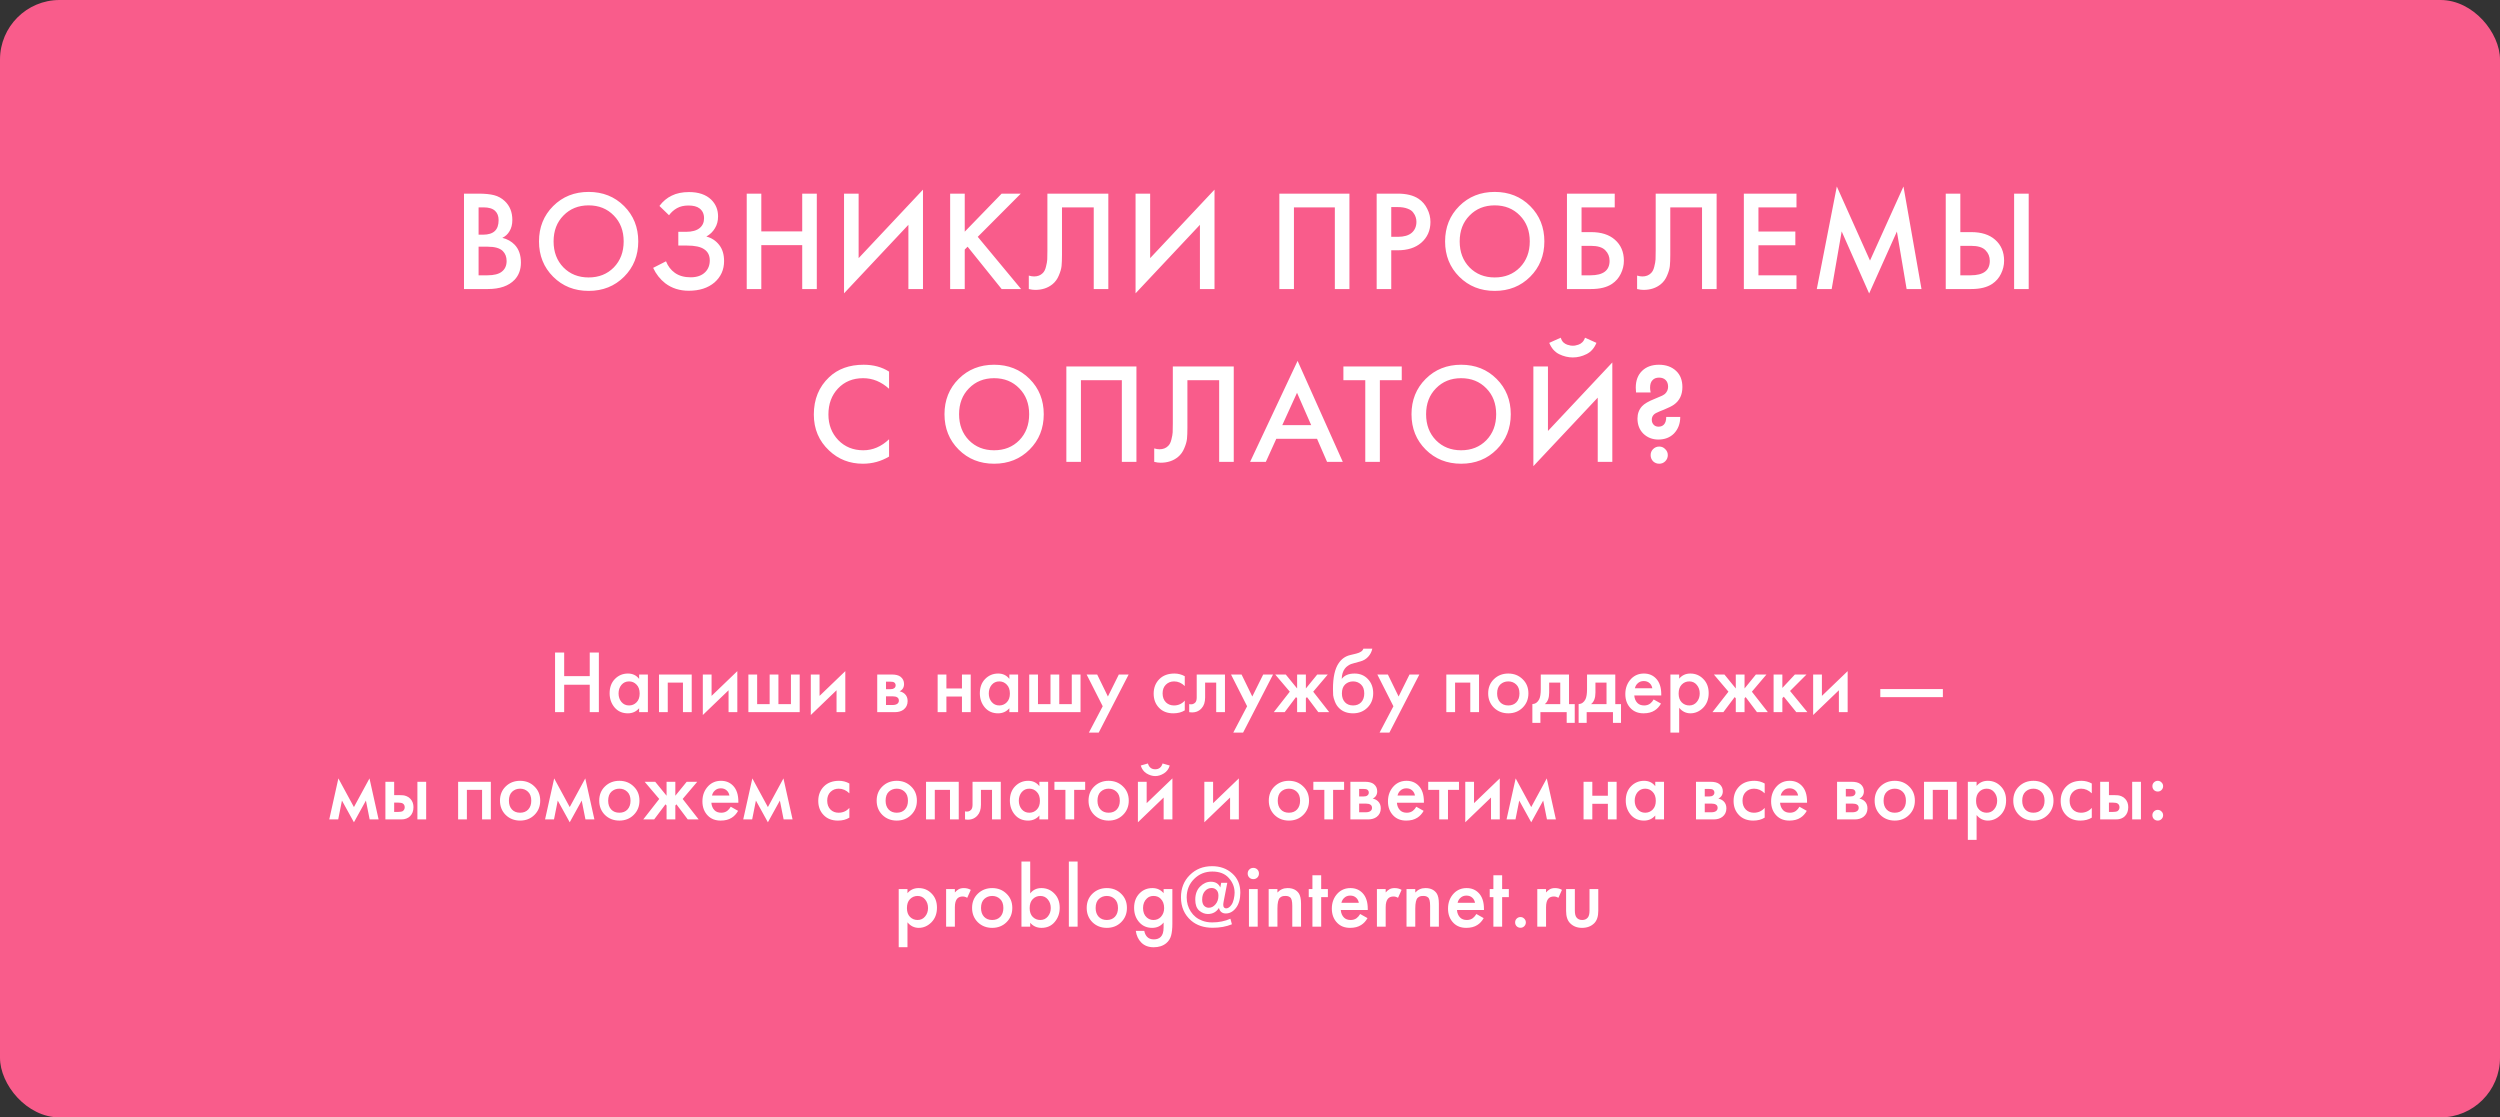
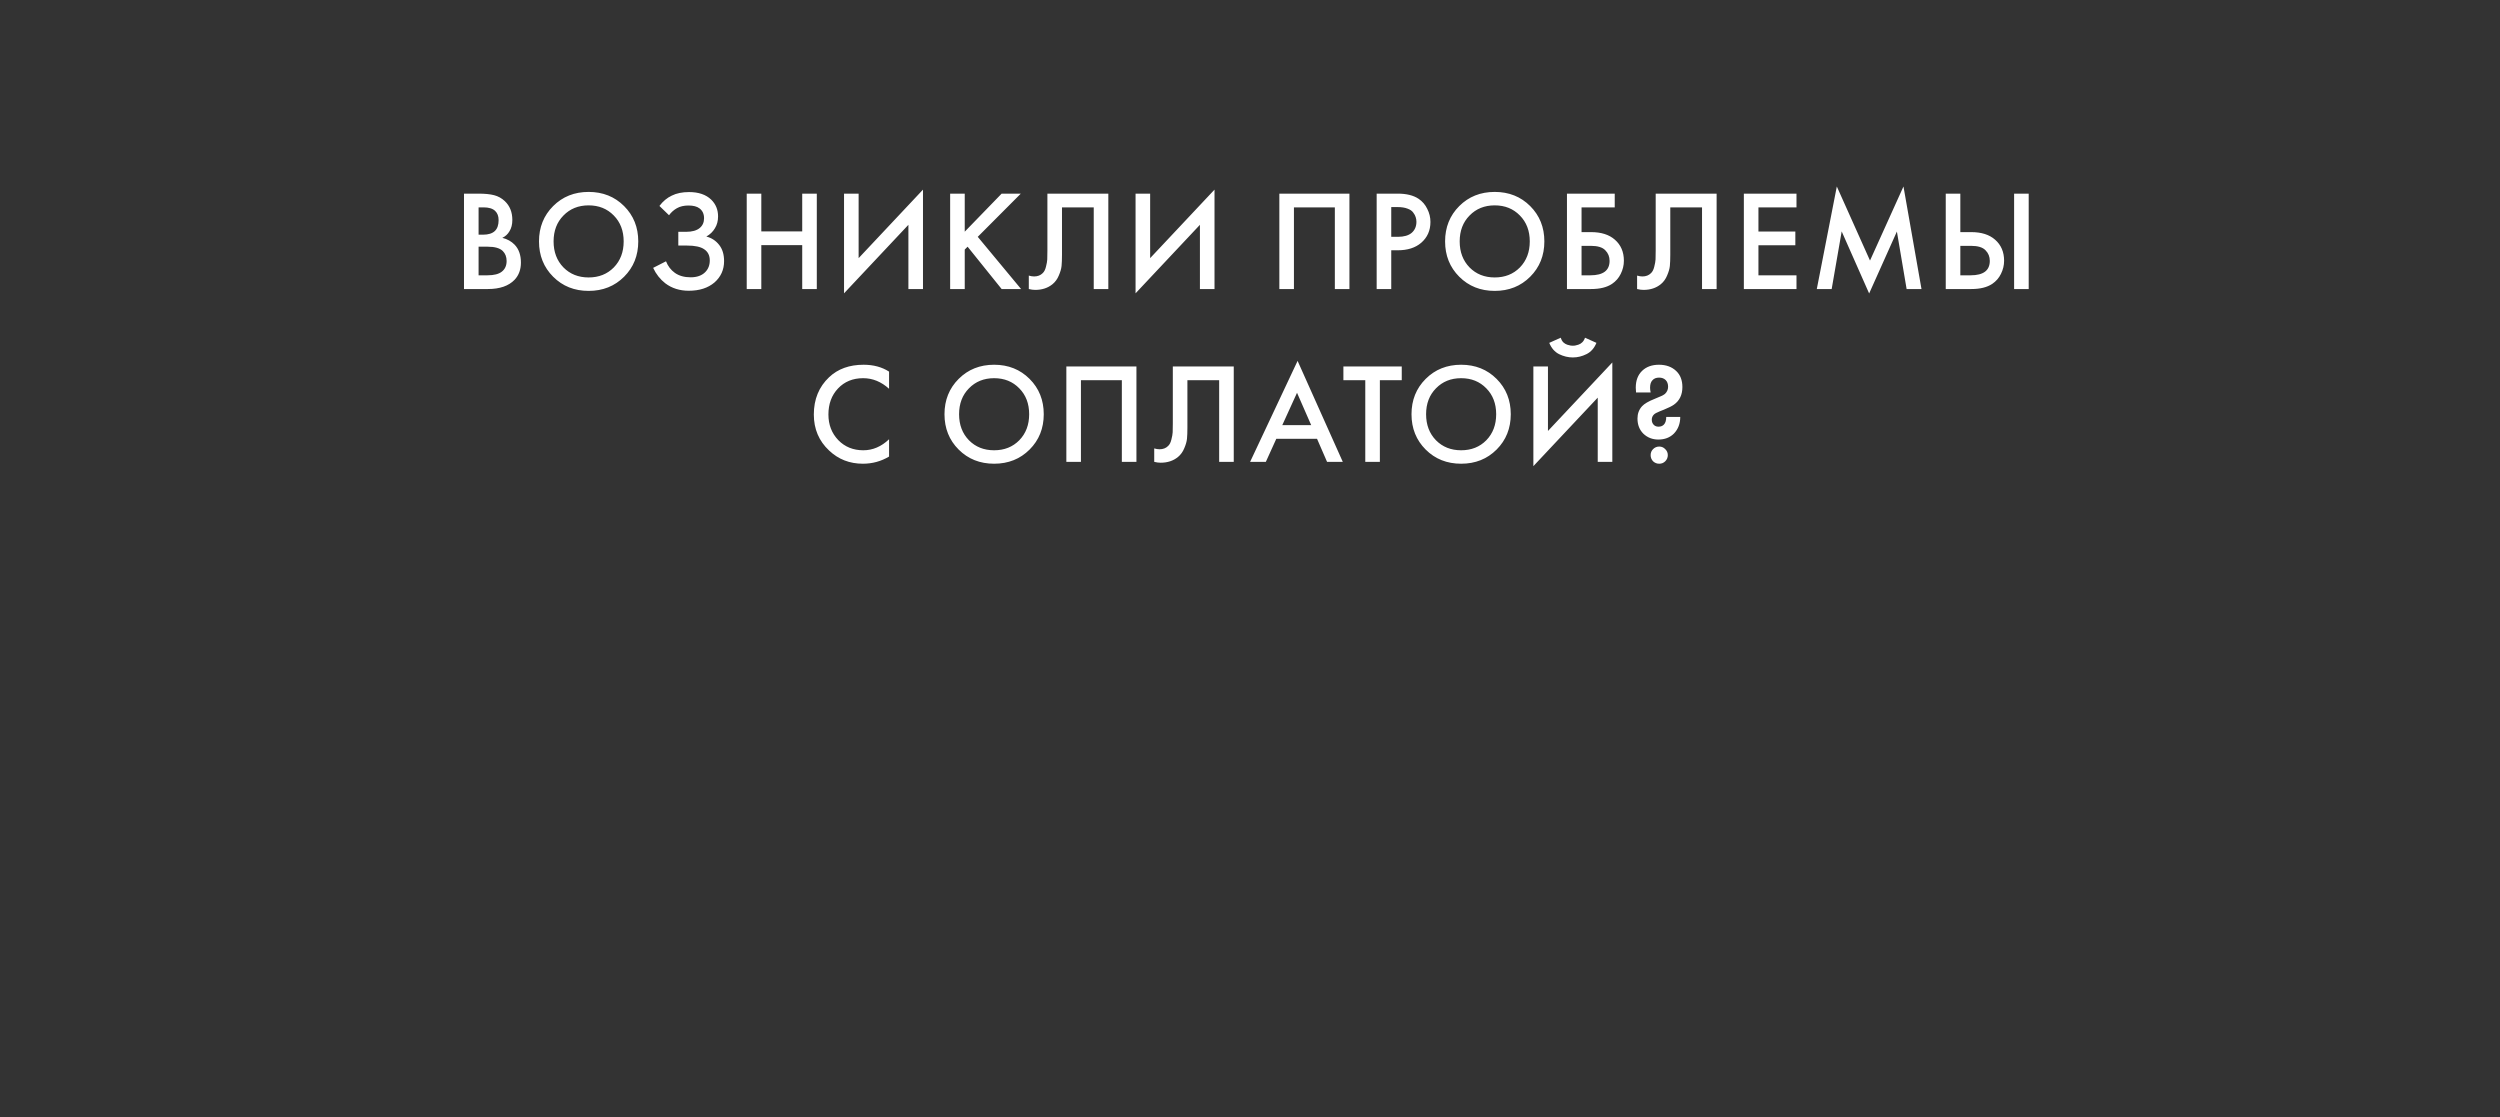
<svg xmlns="http://www.w3.org/2000/svg" width="839" height="375" viewBox="0 0 839 375" fill="none">
  <rect x="0" y="0" width="839" height="375" fill="#333333" stroke="none" />
-   <rect width="839" height="375" rx="20" fill="#F95C8B" />
  <path d="M155.717 64.984H160.565C162.741 64.984 164.501 65.16 165.845 65.512C167.189 65.864 168.373 66.52 169.397 67.48C171.093 69.08 171.941 71.192 171.941 73.816C171.941 75.32 171.621 76.584 170.981 77.608C170.405 78.6 169.605 79.336 168.581 79.816C170.245 80.232 171.621 81 172.709 82.12C174.117 83.592 174.821 85.592 174.821 88.12C174.821 90.456 174.117 92.376 172.709 93.88C170.725 95.96 167.733 97 163.733 97H155.717V64.984ZM160.613 69.592V78.76H162.101C163.893 78.76 165.221 78.344 166.085 77.512C166.917 76.712 167.333 75.496 167.333 73.864C167.333 72.552 166.949 71.528 166.181 70.792C165.349 69.992 164.053 69.592 162.293 69.592H160.613ZM160.613 82.792V92.392H163.589C165.797 92.392 167.413 91.976 168.437 91.144C169.493 90.312 170.021 89.128 170.021 87.592C170.021 86.216 169.589 85.096 168.725 84.232C167.733 83.272 166.053 82.792 163.685 82.792H160.613ZM185.639 69.16C188.807 65.992 192.775 64.408 197.543 64.408C202.311 64.408 206.279 65.992 209.447 69.16C212.615 72.328 214.199 76.28 214.199 81.016C214.199 85.752 212.615 89.704 209.447 92.872C206.279 96.04 202.311 97.624 197.543 97.624C192.775 97.624 188.807 96.04 185.639 92.872C182.471 89.704 180.887 85.752 180.887 81.016C180.887 76.28 182.471 72.328 185.639 69.16ZM189.095 89.752C191.303 91.992 194.119 93.112 197.543 93.112C200.967 93.112 203.783 91.992 205.991 89.752C208.199 87.48 209.303 84.568 209.303 81.016C209.303 77.464 208.199 74.568 205.991 72.328C203.783 70.056 200.967 68.92 197.543 68.92C194.119 68.92 191.303 70.056 189.095 72.328C186.887 74.568 185.783 77.464 185.783 81.016C185.783 84.568 186.887 87.48 189.095 89.752ZM224.521 72.232L221.305 69.112C222.489 67.544 223.865 66.392 225.433 65.656C227.033 64.856 228.969 64.456 231.241 64.456C234.441 64.456 236.921 65.304 238.681 67C240.217 68.504 240.985 70.376 240.985 72.616C240.985 74.152 240.633 75.48 239.929 76.6C239.257 77.752 238.297 78.68 237.049 79.384C238.809 79.832 240.249 80.776 241.369 82.216C242.457 83.592 243.001 85.4 243.001 87.64C243.001 90.52 241.929 92.904 239.785 94.792C237.609 96.648 234.729 97.576 231.145 97.576C228.105 97.576 225.481 96.744 223.273 95.08C221.545 93.736 220.185 92.008 219.193 89.896L223.513 87.688C224.153 89.32 225.145 90.616 226.489 91.576C227.897 92.568 229.657 93.064 231.769 93.064C233.881 93.064 235.513 92.488 236.665 91.336C237.689 90.312 238.201 89 238.201 87.4C238.201 85.736 237.577 84.488 236.329 83.656C235.145 82.824 233.209 82.408 230.521 82.408H227.641V77.8H230.233C232.281 77.8 233.817 77.368 234.841 76.504C235.801 75.704 236.281 74.616 236.281 73.24C236.281 71.8 235.769 70.696 234.745 69.928C233.913 69.288 232.681 68.968 231.049 68.968C229.513 68.968 228.217 69.272 227.161 69.88C226.137 70.456 225.257 71.24 224.521 72.232ZM255.496 64.984V77.656H269.224V64.984H274.12V97H269.224V82.264H255.496V97H250.6V64.984H255.496ZM304.858 97V75.448L283.258 98.44V64.984H288.154V86.632L309.754 63.64V97H304.858ZM323.766 64.984V77.752L336.15 64.984H342.582L328.134 79.48L342.678 97H336.15L324.726 82.792L323.766 83.752V97H318.87V64.984H323.766ZM351.507 64.984H371.955V97H367.059V69.592H356.403V85.528C356.403 87.064 356.355 88.312 356.259 89.272C356.163 90.2 355.859 91.256 355.347 92.44C354.867 93.624 354.163 94.6 353.235 95.368C351.667 96.648 349.731 97.288 347.427 97.288C346.755 97.288 346.035 97.192 345.267 97V92.488C345.907 92.68 346.499 92.776 347.043 92.776C348.227 92.776 349.187 92.408 349.923 91.672C350.435 91.192 350.803 90.472 351.027 89.512C351.283 88.52 351.427 87.704 351.459 87.064C351.491 86.424 351.507 85.432 351.507 84.088V64.984ZM402.694 97V75.448L381.094 98.44V64.984H385.99V86.632L407.59 63.64V97H402.694ZM429.349 64.984H452.869V97H447.973V69.592H434.245V97H429.349V64.984ZM462.008 64.984H469.064C472.008 64.984 474.344 65.56 476.072 66.712C477.352 67.576 478.328 68.712 479 70.12C479.704 71.496 480.056 72.952 480.056 74.488C480.056 77.368 479.016 79.704 476.936 81.496C474.984 83.16 472.376 83.992 469.112 83.992H466.904V97H462.008V64.984ZM466.904 69.496V79.48H469.112C471.16 79.48 472.712 79.032 473.768 78.136C474.824 77.208 475.352 75.976 475.352 74.44C475.352 73.896 475.272 73.384 475.112 72.904C474.984 72.424 474.712 71.912 474.296 71.368C473.912 70.792 473.272 70.344 472.376 70.024C471.48 69.672 470.376 69.496 469.064 69.496H466.904ZM489.726 69.16C492.894 65.992 496.862 64.408 501.63 64.408C506.398 64.408 510.366 65.992 513.534 69.16C516.702 72.328 518.286 76.28 518.286 81.016C518.286 85.752 516.702 89.704 513.534 92.872C510.366 96.04 506.398 97.624 501.63 97.624C496.862 97.624 492.894 96.04 489.726 92.872C486.558 89.704 484.974 85.752 484.974 81.016C484.974 76.28 486.558 72.328 489.726 69.16ZM493.182 89.752C495.39 91.992 498.206 93.112 501.63 93.112C505.054 93.112 507.87 91.992 510.078 89.752C512.286 87.48 513.39 84.568 513.39 81.016C513.39 77.464 512.286 74.568 510.078 72.328C507.87 70.056 505.054 68.92 501.63 68.92C498.206 68.92 495.39 70.056 493.182 72.328C490.974 74.568 489.87 77.464 489.87 81.016C489.87 84.568 490.974 87.48 493.182 89.752ZM525.872 97V64.984H541.904V69.592H530.768V77.896H533.936C537.36 77.896 540.032 78.744 541.952 80.44C543.968 82.2 544.976 84.552 544.976 87.496C544.976 89.032 544.624 90.504 543.92 91.912C543.248 93.288 542.272 94.408 540.992 95.272C539.264 96.424 536.928 97 533.984 97H525.872ZM530.768 82.504V92.392H533.744C538.032 92.392 540.176 90.776 540.176 87.544C540.176 86.136 539.696 84.952 538.736 83.992C537.808 83 536.176 82.504 533.84 82.504H530.768ZM555.65 64.984H576.098V97H571.202V69.592H560.546V85.528C560.546 87.064 560.498 88.312 560.402 89.272C560.306 90.2 560.002 91.256 559.49 92.44C559.01 93.624 558.306 94.6 557.378 95.368C555.81 96.648 553.874 97.288 551.57 97.288C550.898 97.288 550.178 97.192 549.41 97V92.488C550.05 92.68 550.642 92.776 551.186 92.776C552.37 92.776 553.33 92.408 554.066 91.672C554.578 91.192 554.946 90.472 555.17 89.512C555.426 88.52 555.57 87.704 555.602 87.064C555.634 86.424 555.65 85.432 555.65 84.088V64.984ZM602.901 64.984V69.592H590.133V77.704H602.517V82.312H590.133V92.392H602.901V97H585.237V64.984H602.901ZM614.709 97H609.717L616.437 62.584L627.573 87.448L638.805 62.584L644.853 97H639.861L636.597 77.704L627.285 98.488L618.069 77.656L614.709 97ZM652.992 97V64.984H657.888V77.896H661.536C664.96 77.896 667.632 78.744 669.552 80.44C671.568 82.2 672.576 84.552 672.576 87.496C672.576 89.032 672.224 90.504 671.52 91.912C670.848 93.288 669.872 94.408 668.592 95.272C666.864 96.424 664.528 97 661.584 97H652.992ZM657.888 82.504V92.392H661.344C665.632 92.392 667.776 90.776 667.776 87.544C667.776 86.136 667.296 84.952 666.336 83.992C665.408 83 663.776 82.504 661.44 82.504H657.888ZM675.936 64.984H680.832V97H675.936V64.984ZM298.369 124.712V130.472C295.745 128.104 292.849 126.92 289.681 126.92C286.225 126.92 283.409 128.072 281.233 130.376C279.089 132.648 278.017 135.56 278.017 139.112C278.017 142.536 279.121 145.4 281.329 147.704C283.537 149.976 286.337 151.112 289.729 151.112C292.897 151.112 295.777 149.88 298.369 147.416V153.224C295.681 154.824 292.753 155.624 289.585 155.624C285.137 155.624 281.361 154.152 278.257 151.208C274.833 148.008 273.121 143.976 273.121 139.112C273.121 133.992 274.833 129.816 278.257 126.584C281.201 123.8 285.057 122.408 289.825 122.408C293.121 122.408 295.969 123.176 298.369 124.712ZM321.722 127.16C324.89 123.992 328.858 122.408 333.626 122.408C338.394 122.408 342.362 123.992 345.53 127.16C348.698 130.328 350.282 134.28 350.282 139.016C350.282 143.752 348.698 147.704 345.53 150.872C342.362 154.04 338.394 155.624 333.626 155.624C328.858 155.624 324.89 154.04 321.722 150.872C318.554 147.704 316.97 143.752 316.97 139.016C316.97 134.28 318.554 130.328 321.722 127.16ZM325.178 147.752C327.386 149.992 330.202 151.112 333.626 151.112C337.05 151.112 339.866 149.992 342.074 147.752C344.282 145.48 345.386 142.568 345.386 139.016C345.386 135.464 344.282 132.568 342.074 130.328C339.866 128.056 337.05 126.92 333.626 126.92C330.202 126.92 327.386 128.056 325.178 130.328C322.97 132.568 321.866 135.464 321.866 139.016C321.866 142.568 322.97 145.48 325.178 147.752ZM357.867 122.984H381.387V155H376.491V127.592H362.763V155H357.867V122.984ZM393.598 122.984H414.046V155H409.15V127.592H398.494V143.528C398.494 145.064 398.446 146.312 398.35 147.272C398.254 148.2 397.95 149.256 397.438 150.44C396.958 151.624 396.254 152.6 395.326 153.368C393.758 154.648 391.822 155.288 389.518 155.288C388.846 155.288 388.126 155.192 387.358 155V150.488C387.998 150.68 388.59 150.776 389.134 150.776C390.318 150.776 391.278 150.408 392.014 149.672C392.526 149.192 392.894 148.472 393.118 147.512C393.374 146.52 393.518 145.704 393.55 145.064C393.582 144.424 393.598 143.432 393.598 142.088V122.984ZM445.361 155L442.001 147.272H428.321L424.817 155H419.537L435.473 121.112L450.641 155H445.361ZM430.337 142.664H440.033L435.281 131.816L430.337 142.664ZM470.427 127.592H463.083V155H458.187V127.592H450.843V122.984H470.427V127.592ZM478.453 127.16C481.621 123.992 485.589 122.408 490.357 122.408C495.125 122.408 499.093 123.992 502.261 127.16C505.429 130.328 507.013 134.28 507.013 139.016C507.013 143.752 505.429 147.704 502.261 150.872C499.093 154.04 495.125 155.624 490.357 155.624C485.589 155.624 481.621 154.04 478.453 150.872C475.285 147.704 473.701 143.752 473.701 139.016C473.701 134.28 475.285 130.328 478.453 127.16ZM481.909 147.752C484.117 149.992 486.933 151.112 490.357 151.112C493.781 151.112 496.597 149.992 498.805 147.752C501.013 145.48 502.117 142.568 502.117 139.016C502.117 135.464 501.013 132.568 498.805 130.328C496.597 128.056 493.781 126.92 490.357 126.92C486.933 126.92 484.117 128.056 481.909 130.328C479.701 132.568 478.597 135.464 478.597 139.016C478.597 142.568 479.701 145.48 481.909 147.752ZM536.199 155V133.448L514.599 156.44V122.984H519.495V144.632L541.095 121.64V155H536.199ZM519.927 115.064L523.767 113.336C523.959 113.944 524.247 114.456 524.631 114.872C525.047 115.256 525.495 115.528 525.975 115.688C526.487 115.816 526.871 115.912 527.127 115.976C527.383 116.008 527.623 116.024 527.847 116.024C528.071 116.024 528.311 116.008 528.567 115.976C528.823 115.912 529.191 115.816 529.671 115.688C530.183 115.528 530.631 115.256 531.015 114.872C531.431 114.456 531.735 113.944 531.927 113.336L535.767 115.064C535.031 116.856 533.911 118.12 532.407 118.856C530.935 119.592 529.415 119.96 527.847 119.96C526.279 119.96 524.743 119.592 523.239 118.856C521.767 118.12 520.663 116.856 519.927 115.064ZM553.955 131.72H549.059C548.995 130.984 548.963 130.44 548.963 130.088C548.963 127.688 549.683 125.8 551.123 124.424C552.531 123.08 554.403 122.408 556.739 122.408C559.139 122.408 561.075 123.112 562.547 124.52C563.923 125.832 564.611 127.624 564.611 129.896C564.611 132.488 563.667 134.456 561.779 135.8C561.107 136.28 559.987 136.84 558.419 137.48L556.979 138.056C556.019 138.44 555.379 138.792 555.059 139.112C554.579 139.592 554.339 140.168 554.339 140.84C554.339 141.64 554.611 142.264 555.155 142.712C555.539 143.032 556.019 143.192 556.595 143.192C557.363 143.192 557.971 142.952 558.419 142.472C558.931 141.928 559.187 141.08 559.187 139.928H563.891C563.891 142.168 563.187 144.024 561.779 145.496C560.435 146.84 558.691 147.512 556.547 147.512C554.563 147.512 552.883 146.856 551.507 145.544C550.195 144.232 549.539 142.536 549.539 140.456C549.539 138.824 550.051 137.448 551.075 136.328C551.843 135.496 553.235 134.68 555.251 133.88C557.139 133.144 558.307 132.584 558.755 132.2C559.459 131.528 559.811 130.728 559.811 129.8C559.811 128.84 559.539 128.088 558.995 127.544C558.451 127 557.715 126.728 556.787 126.728C555.827 126.728 555.091 127.016 554.579 127.592C554.035 128.136 553.763 128.984 553.763 130.136C553.763 130.552 553.827 131.08 553.955 131.72ZM554.771 154.808C554.227 154.232 553.955 153.544 553.955 152.744C553.955 151.944 554.227 151.272 554.771 150.728C555.347 150.152 556.035 149.864 556.835 149.864C557.635 149.864 558.307 150.152 558.851 150.728C559.427 151.272 559.715 151.944 559.715 152.744C559.715 153.544 559.427 154.232 558.851 154.808C558.307 155.352 557.635 155.624 556.835 155.624C556.035 155.624 555.347 155.352 554.771 154.808Z" fill="white" />
-   <path d="M189.338 218.99V226.91H197.918V218.99H200.978V239H197.918V229.79H189.338V239H186.278V218.99H189.338ZM214.49 227.84V226.37H217.43V239H214.49V237.68C213.51 238.82 212.25 239.39 210.71 239.39C208.85 239.39 207.36 238.73 206.24 237.41C205.14 236.09 204.59 234.51 204.59 232.67C204.59 230.67 205.18 229.07 206.36 227.87C207.56 226.65 209.02 226.04 210.74 226.04C212.32 226.04 213.57 226.64 214.49 227.84ZM211.1 228.68C210.06 228.68 209.21 229.07 208.55 229.85C207.91 230.63 207.59 231.59 207.59 232.73C207.59 233.85 207.91 234.8 208.55 235.58C209.21 236.36 210.06 236.75 211.1 236.75C212.1 236.75 212.94 236.4 213.62 235.7C214.32 235 214.67 234.02 214.67 232.76C214.67 231.46 214.32 230.46 213.62 229.76C212.94 229.04 212.1 228.68 211.1 228.68ZM221.158 226.37H232.138V239H229.198V229.07H224.098V239H221.158V226.37ZM235.865 226.37H238.805V233.54L247.445 225.23V239H244.505V231.65L235.865 239.96V226.37ZM251.158 239V226.37H254.098V236.3H258.298V226.37H261.238V236.3H265.438V226.37H268.378V239H251.158ZM272.105 226.37H275.045V233.54L283.685 225.23V239H280.745V231.65L272.105 239.96V226.37ZM294.4 226.37H299.35C300.61 226.37 301.57 226.62 302.23 227.12C303.01 227.74 303.4 228.55 303.4 229.55C303.4 230.69 302.9 231.51 301.9 232.01C302.54 232.13 303.11 232.41 303.61 232.85C304.27 233.45 304.6 234.26 304.6 235.28C304.6 236.5 304.14 237.46 303.22 238.16C302.46 238.72 301.49 239 300.31 239H294.4V226.37ZM297.34 231.29H298.84C299.36 231.29 299.75 231.2 300.01 231.02C300.39 230.78 300.58 230.44 300.58 230C300.58 229.58 300.41 229.25 300.07 229.01C299.83 228.85 299.4 228.77 298.78 228.77H297.34V231.29ZM297.34 236.6H299.53C300.19 236.6 300.7 236.48 301.06 236.24C301.46 235.98 301.66 235.61 301.66 235.13C301.66 234.61 301.47 234.24 301.09 234.02C300.75 233.8 300.26 233.69 299.62 233.69H297.34V236.6ZM314.673 239V226.37H317.613V231.05H322.833V226.37H325.773V239H322.833V233.75H317.613V239H314.673ZM338.738 227.84V226.37H341.678V239H338.738V237.68C337.758 238.82 336.498 239.39 334.958 239.39C333.098 239.39 331.608 238.73 330.488 237.41C329.388 236.09 328.838 234.51 328.838 232.67C328.838 230.67 329.428 229.07 330.608 227.87C331.808 226.65 333.268 226.04 334.988 226.04C336.568 226.04 337.818 226.64 338.738 227.84ZM335.348 228.68C334.308 228.68 333.458 229.07 332.798 229.85C332.158 230.63 331.838 231.59 331.838 232.73C331.838 233.85 332.158 234.8 332.798 235.58C333.458 236.36 334.308 236.75 335.348 236.75C336.348 236.75 337.188 236.4 337.868 235.7C338.568 235 338.918 234.02 338.918 232.76C338.918 231.46 338.568 230.46 337.868 229.76C337.188 229.04 336.348 228.68 335.348 228.68ZM345.406 239V226.37H348.346V236.3H352.546V226.37H355.486V236.3H359.686V226.37H362.626V239H345.406ZM365.423 245.87L370.073 237.02L364.673 226.37H368.213L371.813 233.75L375.473 226.37H378.773L368.723 245.87H365.423ZM397.608 226.94V230.24C396.548 229.2 395.358 228.68 394.038 228.68C392.918 228.68 391.988 229.05 391.248 229.79C390.528 230.51 390.168 231.48 390.168 232.7C390.168 233.96 390.548 234.97 391.308 235.73C392.028 236.41 392.918 236.75 393.978 236.75C395.438 236.75 396.648 236.21 397.608 235.13V238.4C396.548 239.06 395.268 239.39 393.768 239.39C391.748 239.39 390.148 238.77 388.968 237.53C387.768 236.29 387.168 234.71 387.168 232.79C387.168 230.81 387.808 229.18 389.088 227.9C390.328 226.66 392.018 226.04 394.158 226.04C395.378 226.04 396.528 226.34 397.608 226.94ZM411.098 226.37V239H408.158V229.07H404.438V234.08C404.438 235.64 404.038 236.85 403.238 237.71C402.218 238.85 400.838 239.28 399.098 239V236.3C399.958 236.5 400.648 236.31 401.168 235.73C401.468 235.37 401.618 234.82 401.618 234.08V226.37H411.098ZM413.88 245.87L418.53 237.02L413.13 226.37H416.67L420.27 233.75L423.93 226.37H427.23L417.18 245.87H413.88ZM435.313 226.37H438.253V231.05L442.063 226.37H445.603L440.713 232.13L446.083 239H442.423L438.613 233.93L438.253 234.35V239H435.313V234.35L434.953 233.93L431.143 239H427.483L432.853 232.13L427.963 226.37H431.503L435.313 231.05V226.37ZM457.544 217.7H460.544C460.324 218.74 459.864 219.64 459.164 220.4C458.464 221.16 457.604 221.68 456.584 221.96L454.604 222.5C454.084 222.64 453.684 222.76 453.404 222.86C453.124 222.96 452.774 223.15 452.354 223.43C451.954 223.69 451.614 224.01 451.334 224.39C450.674 225.27 450.324 226.41 450.284 227.81H450.314C451.194 226.63 452.624 226.04 454.604 226.04C456.384 226.04 457.854 226.64 459.014 227.84C460.234 229.1 460.844 230.7 460.844 232.64C460.844 234.6 460.194 236.22 458.894 237.5C457.614 238.76 456.014 239.39 454.094 239.39C452.174 239.39 450.634 238.83 449.474 237.71C448.834 237.11 448.344 236.37 448.004 235.49C447.664 234.61 447.464 233.89 447.404 233.33C447.364 232.75 447.344 232.05 447.344 231.23C447.344 227.31 447.984 224.42 449.264 222.56C450.224 221.14 451.484 220.24 453.044 219.86L455.144 219.35C456.524 219.01 457.324 218.46 457.544 217.7ZM451.364 235.67C452.044 236.39 452.954 236.75 454.094 236.75C455.234 236.75 456.144 236.39 456.824 235.67C457.504 234.93 457.844 233.95 457.844 232.73C457.844 231.39 457.474 230.38 456.734 229.7C456.014 229.02 455.134 228.68 454.094 228.68C453.054 228.68 452.164 229.02 451.424 229.7C450.704 230.38 450.344 231.39 450.344 232.73C450.344 233.95 450.684 234.93 451.364 235.67ZM462.982 245.87L467.632 237.02L462.232 226.37H465.772L469.372 233.75L473.032 226.37H476.332L466.282 245.87H462.982ZM485.386 226.37H496.366V239H493.426V229.07H488.326V239H485.386V226.37ZM501.353 227.93C502.653 226.67 504.263 226.04 506.183 226.04C508.103 226.04 509.703 226.67 510.983 227.93C512.283 229.17 512.933 230.76 512.933 232.7C512.933 234.62 512.283 236.22 510.983 237.5C509.703 238.76 508.103 239.39 506.183 239.39C504.263 239.39 502.653 238.76 501.353 237.5C500.073 236.22 499.433 234.62 499.433 232.7C499.433 230.76 500.073 229.17 501.353 227.93ZM503.453 235.67C504.133 236.39 505.043 236.75 506.183 236.75C507.323 236.75 508.233 236.39 508.913 235.67C509.593 234.93 509.933 233.95 509.933 232.73C509.933 231.39 509.563 230.38 508.823 229.7C508.103 229.02 507.223 228.68 506.183 228.68C505.143 228.68 504.253 229.02 503.513 229.7C502.793 230.38 502.433 231.39 502.433 232.73C502.433 233.95 502.773 234.93 503.453 235.67ZM517.082 226.37H526.562V236.3H528.482V242.6H525.782V239H516.962V242.6H514.262V236.3C515.282 236.24 516.052 235.69 516.572 234.65C516.912 233.91 517.082 232.8 517.082 231.32V226.37ZM523.622 236.3V229.07H519.902V232.43C519.902 234.25 519.412 235.54 518.432 236.3H523.622ZM532.609 226.37H542.089V236.3H544.009V242.6H541.309V239H532.489V242.6H529.789V236.3C530.809 236.24 531.579 235.69 532.099 234.65C532.439 233.91 532.609 232.8 532.609 231.32V226.37ZM539.149 236.3V229.07H535.429V232.43C535.429 234.25 534.939 235.54 533.959 236.3H539.149ZM554.969 234.74L557.429 236.12C556.869 237.12 556.159 237.89 555.299 238.43C554.319 239.07 553.079 239.39 551.579 239.39C549.819 239.39 548.399 238.85 547.319 237.77C546.079 236.53 545.459 234.92 545.459 232.94C545.459 230.86 546.129 229.13 547.469 227.75C548.609 226.61 550.019 226.04 551.699 226.04C553.339 226.04 554.689 226.59 555.749 227.69C556.929 228.91 557.519 230.69 557.519 233.03V233.39H548.459C548.539 234.45 548.899 235.3 549.539 235.94C550.079 236.48 550.829 236.75 551.789 236.75C552.569 236.75 553.239 236.54 553.799 236.12C554.259 235.76 554.649 235.3 554.969 234.74ZM548.669 230.99H554.519C554.399 230.29 554.099 229.72 553.619 229.28C553.099 228.8 552.439 228.56 551.639 228.56C550.799 228.56 550.109 228.83 549.569 229.37C549.129 229.77 548.829 230.31 548.669 230.99ZM563.531 237.53V245.87H560.591V226.37H563.531V227.75C564.491 226.61 565.741 226.04 567.281 226.04C569.001 226.04 570.451 226.65 571.631 227.87C572.831 229.07 573.431 230.65 573.431 232.61C573.431 234.63 572.811 236.27 571.571 237.53C570.331 238.77 568.911 239.39 567.311 239.39C565.811 239.39 564.551 238.77 563.531 237.53ZM566.921 228.68C565.921 228.68 565.071 229.04 564.371 229.76C563.691 230.46 563.351 231.46 563.351 232.76C563.351 234.02 563.691 235 564.371 235.7C565.071 236.4 565.921 236.75 566.921 236.75C567.961 236.75 568.801 236.36 569.441 235.58C570.101 234.8 570.431 233.85 570.431 232.73C570.431 231.59 570.101 230.63 569.441 229.85C568.801 229.07 567.961 228.68 566.921 228.68ZM582.53 226.37H585.47V231.05L589.28 226.37H592.82L587.93 232.13L593.3 239H589.64L585.83 233.93L585.47 234.35V239H582.53V234.35L582.17 233.93L578.36 239H574.7L580.07 232.13L575.18 226.37H578.72L582.53 231.05V226.37ZM595.22 226.37H598.16V230.87L602.36 226.37H606.26L600.74 231.89L606.56 239H602.84L598.64 233.81L598.16 234.29V239H595.22V226.37ZM608.492 226.37H611.432V233.54L620.072 225.23V239H617.132V231.65L608.492 239.96V226.37ZM631.027 233.96V231.26H652.027V233.96H631.027ZM110.499 275L113.559 261.23L118.779 270.86L123.999 261.23L127.059 275H124.059L122.799 268.67L118.779 275.96L114.759 268.67L113.499 275H110.499ZM129.341 275V262.37H132.281V266.84H133.961C134.501 266.84 134.941 266.86 135.281 266.9C135.621 266.92 136.031 267.03 136.511 267.23C136.991 267.43 137.411 267.73 137.771 268.13C138.431 268.87 138.761 269.79 138.761 270.89C138.761 272.15 138.381 273.16 137.621 273.92C137.281 274.26 136.871 274.52 136.391 274.7C135.931 274.86 135.541 274.95 135.221 274.97C134.921 274.99 134.491 275 133.931 275H129.341ZM132.281 272.48H133.631C134.351 272.48 134.861 272.39 135.161 272.21C135.601 271.89 135.821 271.46 135.821 270.92C135.821 270.36 135.611 269.94 135.191 269.66C134.871 269.46 134.361 269.36 133.661 269.36H132.281V272.48ZM140.081 275V262.37H143.021V275H140.081ZM153.746 262.37H164.726V275H161.786V265.07H156.686V275H153.746V262.37ZM169.713 263.93C171.013 262.67 172.623 262.04 174.543 262.04C176.463 262.04 178.063 262.67 179.343 263.93C180.643 265.17 181.293 266.76 181.293 268.7C181.293 270.62 180.643 272.22 179.343 273.5C178.063 274.76 176.463 275.39 174.543 275.39C172.623 275.39 171.013 274.76 169.713 273.5C168.433 272.22 167.793 270.62 167.793 268.7C167.793 266.76 168.433 265.17 169.713 263.93ZM171.813 271.67C172.493 272.39 173.403 272.75 174.543 272.75C175.683 272.75 176.593 272.39 177.273 271.67C177.953 270.93 178.293 269.95 178.293 268.73C178.293 267.39 177.923 266.38 177.183 265.7C176.463 265.02 175.583 264.68 174.543 264.68C173.503 264.68 172.613 265.02 171.873 265.7C171.153 266.38 170.793 267.39 170.793 268.73C170.793 269.95 171.133 270.93 171.813 271.67ZM182.921 275L185.981 261.23L191.201 270.86L196.421 261.23L199.481 275H196.481L195.221 268.67L191.201 275.96L187.181 268.67L185.921 275H182.921ZM203.023 263.93C204.323 262.67 205.933 262.04 207.853 262.04C209.773 262.04 211.373 262.67 212.653 263.93C213.953 265.17 214.603 266.76 214.603 268.7C214.603 270.62 213.953 272.22 212.653 273.5C211.373 274.76 209.773 275.39 207.853 275.39C205.933 275.39 204.323 274.76 203.023 273.5C201.743 272.22 201.103 270.62 201.103 268.7C201.103 266.76 201.743 265.17 203.023 263.93ZM205.123 271.67C205.803 272.39 206.713 272.75 207.853 272.75C208.993 272.75 209.903 272.39 210.583 271.67C211.263 270.93 211.603 269.95 211.603 268.73C211.603 267.39 211.233 266.38 210.493 265.7C209.773 265.02 208.893 264.68 207.853 264.68C206.813 264.68 205.923 265.02 205.183 265.7C204.463 266.38 204.103 267.39 204.103 268.73C204.103 269.95 204.443 270.93 205.123 271.67ZM223.702 262.37H226.642V267.05L230.452 262.37H233.992L229.102 268.13L234.472 275H230.812L227.002 269.93L226.642 270.35V275H223.702V270.35L223.342 269.93L219.532 275H215.872L221.242 268.13L216.352 262.37H219.892L223.702 267.05V262.37ZM245.242 270.74L247.702 272.12C247.142 273.12 246.432 273.89 245.572 274.43C244.592 275.07 243.352 275.39 241.852 275.39C240.092 275.39 238.672 274.85 237.592 273.77C236.352 272.53 235.732 270.92 235.732 268.94C235.732 266.86 236.402 265.13 237.742 263.75C238.882 262.61 240.292 262.04 241.972 262.04C243.612 262.04 244.962 262.59 246.022 263.69C247.202 264.91 247.792 266.69 247.792 269.03V269.39H238.732C238.812 270.45 239.172 271.3 239.812 271.94C240.352 272.48 241.102 272.75 242.062 272.75C242.842 272.75 243.512 272.54 244.072 272.12C244.532 271.76 244.922 271.3 245.242 270.74ZM238.942 266.99H244.792C244.672 266.29 244.372 265.72 243.892 265.28C243.372 264.8 242.712 264.56 241.912 264.56C241.072 264.56 240.382 264.83 239.842 265.37C239.402 265.77 239.102 266.31 238.942 266.99ZM249.425 275L252.485 261.23L257.705 270.86L262.925 261.23L265.985 275H262.985L261.725 268.67L257.705 275.96L253.685 268.67L252.425 275H249.425ZM285.049 262.94V266.24C283.989 265.2 282.799 264.68 281.479 264.68C280.359 264.68 279.429 265.05 278.689 265.79C277.969 266.51 277.609 267.48 277.609 268.7C277.609 269.96 277.989 270.97 278.749 271.73C279.469 272.41 280.359 272.75 281.419 272.75C282.879 272.75 284.089 272.21 285.049 271.13V274.4C283.989 275.06 282.709 275.39 281.209 275.39C279.189 275.39 277.589 274.77 276.409 273.53C275.209 272.29 274.609 270.71 274.609 268.79C274.609 266.81 275.249 265.18 276.529 263.9C277.769 262.66 279.459 262.04 281.599 262.04C282.819 262.04 283.969 262.34 285.049 262.94ZM296.129 263.93C297.429 262.67 299.039 262.04 300.959 262.04C302.879 262.04 304.479 262.67 305.759 263.93C307.059 265.17 307.709 266.76 307.709 268.7C307.709 270.62 307.059 272.22 305.759 273.5C304.479 274.76 302.879 275.39 300.959 275.39C299.039 275.39 297.429 274.76 296.129 273.5C294.849 272.22 294.209 270.62 294.209 268.7C294.209 266.76 294.849 265.17 296.129 263.93ZM298.229 271.67C298.909 272.39 299.819 272.75 300.959 272.75C302.099 272.75 303.009 272.39 303.689 271.67C304.369 270.93 304.709 269.95 304.709 268.73C304.709 267.39 304.339 266.38 303.599 265.7C302.879 265.02 301.999 264.68 300.959 264.68C299.919 264.68 299.029 265.02 298.289 265.7C297.569 266.38 297.209 267.39 297.209 268.73C297.209 269.95 297.549 270.93 298.229 271.67ZM310.777 262.37H321.757V275H318.817V265.07H313.717V275H310.777V262.37ZM335.864 262.37V275H332.924V265.07H329.204V270.08C329.204 271.64 328.804 272.85 328.004 273.71C326.984 274.85 325.604 275.28 323.864 275V272.3C324.724 272.5 325.414 272.31 325.934 271.73C326.234 271.37 326.384 270.82 326.384 270.08V262.37H335.864ZM348.816 263.84V262.37H351.756V275H348.816V273.68C347.836 274.82 346.576 275.39 345.036 275.39C343.176 275.39 341.686 274.73 340.566 273.41C339.466 272.09 338.916 270.51 338.916 268.67C338.916 266.67 339.506 265.07 340.686 263.87C341.886 262.65 343.346 262.04 345.066 262.04C346.646 262.04 347.896 262.64 348.816 263.84ZM345.426 264.68C344.386 264.68 343.536 265.07 342.876 265.85C342.236 266.63 341.916 267.59 341.916 268.73C341.916 269.85 342.236 270.8 342.876 271.58C343.536 272.36 344.386 272.75 345.426 272.75C346.426 272.75 347.266 272.4 347.946 271.7C348.646 271 348.996 270.02 348.996 268.76C348.996 267.46 348.646 266.46 347.946 265.76C347.266 265.04 346.426 264.68 345.426 264.68ZM364.184 265.07H360.494V275H357.554V265.07H353.864V262.37H364.184V265.07ZM367.232 263.93C368.532 262.67 370.142 262.04 372.062 262.04C373.982 262.04 375.582 262.67 376.862 263.93C378.162 265.17 378.812 266.76 378.812 268.7C378.812 270.62 378.162 272.22 376.862 273.5C375.582 274.76 373.982 275.39 372.062 275.39C370.142 275.39 368.532 274.76 367.232 273.5C365.952 272.22 365.312 270.62 365.312 268.7C365.312 266.76 365.952 265.17 367.232 263.93ZM369.332 271.67C370.012 272.39 370.922 272.75 372.062 272.75C373.202 272.75 374.112 272.39 374.792 271.67C375.472 270.93 375.812 269.95 375.812 268.73C375.812 267.39 375.442 266.38 374.702 265.7C373.982 265.02 373.102 264.68 372.062 264.68C371.022 264.68 370.132 265.02 369.392 265.7C368.672 266.38 368.312 267.39 368.312 268.73C368.312 269.95 368.652 270.93 369.332 271.67ZM381.881 262.37H384.821V269.54L393.461 261.23V275H390.521V267.65L381.881 275.96V262.37ZM382.841 256.91L385.241 256.22C385.621 257.52 386.441 258.17 387.701 258.17C388.941 258.17 389.761 257.52 390.161 256.22L392.561 256.91C392.241 258.05 391.591 258.93 390.611 259.55C389.651 260.15 388.681 260.45 387.701 260.45C386.721 260.45 385.741 260.15 384.761 259.55C383.801 258.93 383.161 258.05 382.841 256.91ZM404.175 262.37H407.115V269.54L415.755 261.23V275H412.815V267.65L404.175 275.96V262.37ZM427.73 263.93C429.03 262.67 430.64 262.04 432.56 262.04C434.48 262.04 436.08 262.67 437.36 263.93C438.66 265.17 439.31 266.76 439.31 268.7C439.31 270.62 438.66 272.22 437.36 273.5C436.08 274.76 434.48 275.39 432.56 275.39C430.64 275.39 429.03 274.76 427.73 273.5C426.45 272.22 425.81 270.62 425.81 268.7C425.81 266.76 426.45 265.17 427.73 263.93ZM429.83 271.67C430.51 272.39 431.42 272.75 432.56 272.75C433.7 272.75 434.61 272.39 435.29 271.67C435.97 270.93 436.31 269.95 436.31 268.73C436.31 267.39 435.94 266.38 435.2 265.7C434.48 265.02 433.6 264.68 432.56 264.68C431.52 264.68 430.63 265.02 429.89 265.7C429.17 266.38 428.81 267.39 428.81 268.73C428.81 269.95 429.15 270.93 429.83 271.67ZM451.079 265.07H447.389V275H444.449V265.07H440.759V262.37H451.079V265.07ZM453.189 262.37H458.139C459.399 262.37 460.359 262.62 461.019 263.12C461.799 263.74 462.189 264.55 462.189 265.55C462.189 266.69 461.689 267.51 460.689 268.01C461.329 268.13 461.899 268.41 462.399 268.85C463.059 269.45 463.389 270.26 463.389 271.28C463.389 272.5 462.929 273.46 462.009 274.16C461.249 274.72 460.279 275 459.099 275H453.189V262.37ZM456.129 267.29H457.629C458.149 267.29 458.539 267.2 458.799 267.02C459.179 266.78 459.369 266.44 459.369 266C459.369 265.58 459.199 265.25 458.859 265.01C458.619 264.85 458.189 264.77 457.569 264.77H456.129V267.29ZM456.129 272.6H458.319C458.979 272.6 459.489 272.48 459.849 272.24C460.249 271.98 460.449 271.61 460.449 271.13C460.449 270.61 460.259 270.24 459.879 270.02C459.539 269.8 459.049 269.69 458.409 269.69H456.129V272.6ZM475.311 270.74L477.771 272.12C477.211 273.12 476.501 273.89 475.641 274.43C474.661 275.07 473.421 275.39 471.921 275.39C470.161 275.39 468.741 274.85 467.661 273.77C466.421 272.53 465.801 270.92 465.801 268.94C465.801 266.86 466.471 265.13 467.811 263.75C468.951 262.61 470.361 262.04 472.041 262.04C473.681 262.04 475.031 262.59 476.091 263.69C477.271 264.91 477.861 266.69 477.861 269.03V269.39H468.801C468.881 270.45 469.241 271.3 469.881 271.94C470.421 272.48 471.171 272.75 472.131 272.75C472.911 272.75 473.581 272.54 474.141 272.12C474.601 271.76 474.991 271.3 475.311 270.74ZM469.011 266.99H474.861C474.741 266.29 474.441 265.72 473.961 265.28C473.441 264.8 472.781 264.56 471.981 264.56C471.141 264.56 470.451 264.83 469.911 265.37C469.471 265.77 469.171 266.31 469.011 266.99ZM489.633 265.07H485.943V275H483.003V265.07H479.313V262.37H489.633V265.07ZM491.744 262.37H494.684V269.54L503.324 261.23V275H500.384V267.65L491.744 275.96V262.37ZM505.597 275L508.657 261.23L513.877 270.86L519.097 261.23L522.157 275H519.157L517.897 268.67L513.877 275.96L509.857 268.67L508.597 275H505.597ZM531.441 275V262.37H534.381V267.05H539.601V262.37H542.541V275H539.601V269.75H534.381V275H531.441ZM555.505 263.84V262.37H558.445V275H555.505V273.68C554.525 274.82 553.265 275.39 551.725 275.39C549.865 275.39 548.375 274.73 547.255 273.41C546.155 272.09 545.605 270.51 545.605 268.67C545.605 266.67 546.195 265.07 547.375 263.87C548.575 262.65 550.035 262.04 551.755 262.04C553.335 262.04 554.585 262.64 555.505 263.84ZM552.115 264.68C551.075 264.68 550.225 265.07 549.565 265.85C548.925 266.63 548.605 267.59 548.605 268.73C548.605 269.85 548.925 270.8 549.565 271.58C550.225 272.36 551.075 272.75 552.115 272.75C553.115 272.75 553.955 272.4 554.635 271.7C555.335 271 555.685 270.02 555.685 268.76C555.685 267.46 555.335 266.46 554.635 265.76C553.955 265.04 553.115 264.68 552.115 264.68ZM569.175 262.37H574.125C575.385 262.37 576.345 262.62 577.005 263.12C577.785 263.74 578.175 264.55 578.175 265.55C578.175 266.69 577.675 267.51 576.675 268.01C577.315 268.13 577.885 268.41 578.385 268.85C579.045 269.45 579.375 270.26 579.375 271.28C579.375 272.5 578.915 273.46 577.995 274.16C577.235 274.72 576.265 275 575.085 275H569.175V262.37ZM572.115 267.29H573.615C574.135 267.29 574.525 267.2 574.785 267.02C575.165 266.78 575.355 266.44 575.355 266C575.355 265.58 575.185 265.25 574.845 265.01C574.605 264.85 574.175 264.77 573.555 264.77H572.115V267.29ZM572.115 272.6H574.305C574.965 272.6 575.475 272.48 575.835 272.24C576.235 271.98 576.435 271.61 576.435 271.13C576.435 270.61 576.245 270.24 575.865 270.02C575.525 269.8 575.035 269.69 574.395 269.69H572.115V272.6ZM592.227 262.94V266.24C591.167 265.2 589.977 264.68 588.657 264.68C587.537 264.68 586.607 265.05 585.867 265.79C585.147 266.51 584.787 267.48 584.787 268.7C584.787 269.96 585.167 270.97 585.927 271.73C586.647 272.41 587.537 272.75 588.597 272.75C590.057 272.75 591.267 272.21 592.227 271.13V274.4C591.167 275.06 589.887 275.39 588.387 275.39C586.367 275.39 584.767 274.77 583.587 273.53C582.387 272.29 581.787 270.71 581.787 268.79C581.787 266.81 582.427 265.18 583.707 263.9C584.947 262.66 586.637 262.04 588.777 262.04C589.997 262.04 591.147 262.34 592.227 262.94ZM603.895 270.74L606.355 272.12C605.795 273.12 605.085 273.89 604.225 274.43C603.245 275.07 602.005 275.39 600.505 275.39C598.745 275.39 597.325 274.85 596.245 273.77C595.005 272.53 594.385 270.92 594.385 268.94C594.385 266.86 595.055 265.13 596.395 263.75C597.535 262.61 598.945 262.04 600.625 262.04C602.265 262.04 603.615 262.59 604.675 263.69C605.855 264.91 606.445 266.69 606.445 269.03V269.39H597.385C597.465 270.45 597.825 271.3 598.465 271.94C599.005 272.48 599.755 272.75 600.715 272.75C601.495 272.75 602.165 272.54 602.725 272.12C603.185 271.76 603.575 271.3 603.895 270.74ZM597.595 266.99H603.445C603.325 266.29 603.025 265.72 602.545 265.28C602.025 264.8 601.365 264.56 600.565 264.56C599.725 264.56 599.035 264.83 598.495 265.37C598.055 265.77 597.755 266.31 597.595 266.99ZM616.519 262.37H621.469C622.729 262.37 623.689 262.62 624.349 263.12C625.129 263.74 625.519 264.55 625.519 265.55C625.519 266.69 625.019 267.51 624.019 268.01C624.659 268.13 625.229 268.41 625.729 268.85C626.389 269.45 626.719 270.26 626.719 271.28C626.719 272.5 626.259 273.46 625.339 274.16C624.579 274.72 623.609 275 622.429 275H616.519V262.37ZM619.459 267.29H620.959C621.479 267.29 621.869 267.2 622.129 267.02C622.509 266.78 622.699 266.44 622.699 266C622.699 265.58 622.529 265.25 622.189 265.01C621.949 264.85 621.519 264.77 620.899 264.77H619.459V267.29ZM619.459 272.6H621.649C622.309 272.6 622.819 272.48 623.179 272.24C623.579 271.98 623.779 271.61 623.779 271.13C623.779 270.61 623.589 270.24 623.209 270.02C622.869 269.8 622.379 269.69 621.739 269.69H619.459V272.6ZM631.051 263.93C632.351 262.67 633.961 262.04 635.881 262.04C637.801 262.04 639.401 262.67 640.681 263.93C641.981 265.17 642.631 266.76 642.631 268.7C642.631 270.62 641.981 272.22 640.681 273.5C639.401 274.76 637.801 275.39 635.881 275.39C633.961 275.39 632.351 274.76 631.051 273.5C629.771 272.22 629.131 270.62 629.131 268.7C629.131 266.76 629.771 265.17 631.051 263.93ZM633.151 271.67C633.831 272.39 634.741 272.75 635.881 272.75C637.021 272.75 637.931 272.39 638.611 271.67C639.291 270.93 639.631 269.95 639.631 268.73C639.631 267.39 639.261 266.38 638.521 265.7C637.801 265.02 636.921 264.68 635.881 264.68C634.841 264.68 633.951 265.02 633.211 265.7C632.491 266.38 632.131 267.39 632.131 268.73C632.131 269.95 632.471 270.93 633.151 271.67ZM645.699 262.37H656.679V275H653.739V265.07H648.639V275H645.699V262.37ZM663.346 273.53V281.87H660.406V262.37H663.346V263.75C664.306 262.61 665.556 262.04 667.096 262.04C668.816 262.04 670.266 262.65 671.446 263.87C672.646 265.07 673.246 266.65 673.246 268.61C673.246 270.63 672.626 272.27 671.386 273.53C670.146 274.77 668.726 275.39 667.126 275.39C665.626 275.39 664.366 274.77 663.346 273.53ZM666.736 264.68C665.736 264.68 664.886 265.04 664.186 265.76C663.506 266.46 663.166 267.46 663.166 268.76C663.166 270.02 663.506 271 664.186 271.7C664.886 272.4 665.736 272.75 666.736 272.75C667.776 272.75 668.616 272.36 669.256 271.58C669.916 270.8 670.246 269.85 670.246 268.73C670.246 267.59 669.916 266.63 669.256 265.85C668.616 265.07 667.776 264.68 666.736 264.68ZM677.574 263.93C678.874 262.67 680.484 262.04 682.404 262.04C684.324 262.04 685.924 262.67 687.204 263.93C688.504 265.17 689.154 266.76 689.154 268.7C689.154 270.62 688.504 272.22 687.204 273.5C685.924 274.76 684.324 275.39 682.404 275.39C680.484 275.39 678.874 274.76 677.574 273.5C676.294 272.22 675.654 270.62 675.654 268.7C675.654 266.76 676.294 265.17 677.574 263.93ZM679.674 271.67C680.354 272.39 681.264 272.75 682.404 272.75C683.544 272.75 684.454 272.39 685.134 271.67C685.814 270.93 686.154 269.95 686.154 268.73C686.154 267.39 685.784 266.38 685.044 265.7C684.324 265.02 683.444 264.68 682.404 264.68C681.364 264.68 680.474 265.02 679.734 265.7C679.014 266.38 678.654 267.39 678.654 268.73C678.654 269.95 678.994 270.93 679.674 271.67ZM702.002 262.94V266.24C700.942 265.2 699.752 264.68 698.432 264.68C697.312 264.68 696.382 265.05 695.642 265.79C694.922 266.51 694.562 267.48 694.562 268.7C694.562 269.96 694.942 270.97 695.702 271.73C696.422 272.41 697.312 272.75 698.372 272.75C699.832 272.75 701.042 272.21 702.002 271.13V274.4C700.942 275.06 699.662 275.39 698.162 275.39C696.142 275.39 694.542 274.77 693.362 273.53C692.162 272.29 691.562 270.71 691.562 268.79C691.562 266.81 692.202 265.18 693.482 263.9C694.722 262.66 696.412 262.04 698.552 262.04C699.772 262.04 700.922 262.34 702.002 262.94ZM704.82 275V262.37H707.76V266.84H709.44C709.98 266.84 710.42 266.86 710.76 266.9C711.1 266.92 711.51 267.03 711.99 267.23C712.47 267.43 712.89 267.73 713.25 268.13C713.91 268.87 714.24 269.79 714.24 270.89C714.24 272.15 713.86 273.16 713.1 273.92C712.76 274.26 712.35 274.52 711.87 274.7C711.41 274.86 711.02 274.95 710.7 274.97C710.4 274.99 709.97 275 709.41 275H704.82ZM707.76 272.48H709.11C709.83 272.48 710.34 272.39 710.64 272.21C711.08 271.89 711.3 271.46 711.3 270.92C711.3 270.36 711.09 269.94 710.67 269.66C710.35 269.46 709.84 269.36 709.14 269.36H707.76V272.48ZM715.56 275V262.37H718.5V275H715.56ZM722.852 265.13C722.512 264.77 722.342 264.34 722.342 263.84C722.342 263.34 722.512 262.92 722.852 262.58C723.212 262.22 723.642 262.04 724.142 262.04C724.642 262.04 725.062 262.22 725.402 262.58C725.762 262.92 725.942 263.34 725.942 263.84C725.942 264.34 725.762 264.77 725.402 265.13C725.062 265.47 724.642 265.64 724.142 265.64C723.642 265.64 723.212 265.47 722.852 265.13ZM722.852 274.88C722.512 274.52 722.342 274.09 722.342 273.59C722.342 273.09 722.512 272.67 722.852 272.33C723.212 271.97 723.642 271.79 724.142 271.79C724.642 271.79 725.062 271.97 725.402 272.33C725.762 272.67 725.942 273.09 725.942 273.59C725.942 274.09 725.762 274.52 725.402 274.88C725.062 275.22 724.642 275.39 724.142 275.39C723.642 275.39 723.212 275.22 722.852 274.88ZM304.547 309.53V317.87H301.607V298.37H304.547V299.75C305.507 298.61 306.757 298.04 308.297 298.04C310.017 298.04 311.467 298.65 312.647 299.87C313.847 301.07 314.447 302.65 314.447 304.61C314.447 306.63 313.827 308.27 312.587 309.53C311.347 310.77 309.927 311.39 308.327 311.39C306.827 311.39 305.567 310.77 304.547 309.53ZM307.937 300.68C306.937 300.68 306.087 301.04 305.387 301.76C304.707 302.46 304.367 303.46 304.367 304.76C304.367 306.02 304.707 307 305.387 307.7C306.087 308.4 306.937 308.75 307.937 308.75C308.977 308.75 309.817 308.36 310.457 307.58C311.117 306.8 311.447 305.85 311.447 304.73C311.447 303.59 311.117 302.63 310.457 301.85C309.817 301.07 308.977 300.68 307.937 300.68ZM317.515 311V298.37H320.455V299.51C320.835 299.07 321.245 298.72 321.685 298.46C322.165 298.18 322.765 298.04 323.485 298.04C324.345 298.04 325.115 298.24 325.795 298.64L324.595 301.31C324.115 301.01 323.615 300.86 323.095 300.86C322.315 300.86 321.705 301.09 321.265 301.55C320.725 302.13 320.455 303.1 320.455 304.46V311H317.515ZM328.15 299.93C329.45 298.67 331.06 298.04 332.98 298.04C334.9 298.04 336.5 298.67 337.78 299.93C339.08 301.17 339.73 302.76 339.73 304.7C339.73 306.62 339.08 308.22 337.78 309.5C336.5 310.76 334.9 311.39 332.98 311.39C331.06 311.39 329.45 310.76 328.15 309.5C326.87 308.22 326.23 306.62 326.23 304.7C326.23 302.76 326.87 301.17 328.15 299.93ZM330.25 307.67C330.93 308.39 331.84 308.75 332.98 308.75C334.12 308.75 335.03 308.39 335.71 307.67C336.39 306.93 336.73 305.95 336.73 304.73C336.73 303.39 336.36 302.38 335.62 301.7C334.9 301.02 334.02 300.68 332.98 300.68C331.94 300.68 331.05 301.02 330.31 301.7C329.59 302.38 329.23 303.39 329.23 304.73C329.23 305.95 329.57 306.93 330.25 307.67ZM345.738 289.13V299.84C346.658 298.64 347.908 298.04 349.488 298.04C351.208 298.04 352.658 298.65 353.838 299.87C355.038 301.07 355.638 302.67 355.638 304.67C355.638 306.51 355.078 308.09 353.958 309.41C352.858 310.73 351.378 311.39 349.518 311.39C347.978 311.39 346.718 310.82 345.738 309.68V311H342.798V289.13H345.738ZM349.128 300.68C348.128 300.68 347.278 301.04 346.578 301.76C345.898 302.46 345.558 303.46 345.558 304.76C345.558 306.02 345.898 307 346.578 307.7C347.278 308.4 348.128 308.75 349.128 308.75C350.168 308.75 351.008 308.36 351.648 307.58C352.308 306.8 352.638 305.85 352.638 304.73C352.638 303.59 352.308 302.63 351.648 301.85C351.008 301.07 350.168 300.68 349.128 300.68ZM358.707 289.13H361.647V311H358.707V289.13ZM366.617 299.93C367.917 298.67 369.527 298.04 371.447 298.04C373.367 298.04 374.967 298.67 376.247 299.93C377.547 301.17 378.197 302.76 378.197 304.7C378.197 306.62 377.547 308.22 376.247 309.5C374.967 310.76 373.367 311.39 371.447 311.39C369.527 311.39 367.917 310.76 366.617 309.5C365.337 308.22 364.697 306.62 364.697 304.7C364.697 302.76 365.337 301.17 366.617 299.93ZM368.717 307.67C369.397 308.39 370.307 308.75 371.447 308.75C372.587 308.75 373.497 308.39 374.177 307.67C374.857 306.93 375.197 305.95 375.197 304.73C375.197 303.39 374.827 302.38 374.087 301.7C373.367 301.02 372.487 300.68 371.447 300.68C370.407 300.68 369.517 301.02 368.777 301.7C368.057 302.38 367.697 303.39 367.697 304.73C367.697 305.95 368.037 306.93 368.717 307.67ZM390.505 299.75V298.37H393.445V309.98C393.445 311.62 393.305 312.95 393.025 313.97C392.745 315.01 392.195 315.87 391.375 316.55C390.275 317.45 388.875 317.9 387.175 317.9C385.455 317.9 384.075 317.38 383.035 316.34C382.015 315.32 381.395 314.01 381.175 312.41H384.025C384.165 313.21 384.475 313.87 384.955 314.39C385.495 314.97 386.255 315.26 387.235 315.26C388.215 315.26 388.985 314.98 389.545 314.42C390.185 313.8 390.505 312.74 390.505 311.24V309.59C389.565 310.79 388.285 311.39 386.665 311.39C384.965 311.39 383.575 310.82 382.495 309.68C381.235 308.36 380.605 306.69 380.605 304.67C380.605 302.65 381.225 301.02 382.465 299.78C383.605 298.62 385.035 298.04 386.755 298.04C388.295 298.04 389.545 298.61 390.505 299.75ZM387.115 300.68C386.215 300.68 385.475 300.96 384.895 301.52C384.035 302.32 383.605 303.39 383.605 304.73C383.605 306.11 384.025 307.17 384.865 307.91C385.505 308.47 386.255 308.75 387.115 308.75C388.095 308.75 388.915 308.41 389.575 307.73C390.315 306.93 390.685 305.94 390.685 304.76C390.685 303.4 390.285 302.34 389.485 301.58C388.885 300.98 388.095 300.68 387.115 300.68ZM409.533 297.83L409.833 296.27H411.873L410.703 302.3C410.583 302.9 410.523 303.35 410.523 303.65C410.523 304.07 410.623 304.38 410.823 304.58C411.023 304.76 411.243 304.85 411.483 304.85C412.123 304.85 412.723 304.45 413.283 303.65C413.623 303.17 413.883 302.53 414.063 301.73C414.243 300.93 414.333 300.22 414.333 299.6C414.333 297.74 413.683 296.09 412.383 294.65C411.103 293.21 409.263 292.49 406.863 292.49C404.443 292.49 402.403 293.32 400.743 294.98C399.083 296.64 398.253 298.7 398.253 301.16C398.253 302.92 398.713 304.51 399.633 305.93C400.553 307.35 401.813 308.36 403.413 308.96C404.413 309.36 405.553 309.56 406.833 309.56C409.033 309.56 411.063 309.15 412.923 308.33L413.433 310.19C411.553 310.97 409.403 311.36 406.983 311.36C404.023 311.36 401.603 310.55 399.723 308.93C397.463 306.95 396.333 304.35 396.333 301.13C396.333 298.11 397.323 295.62 399.303 293.66C401.283 291.68 403.773 290.69 406.773 290.69C409.473 290.69 411.723 291.5 413.523 293.12C415.343 294.72 416.253 296.87 416.253 299.57C416.253 301.69 415.773 303.39 414.813 304.67C413.853 305.93 412.703 306.56 411.363 306.56C410.743 306.56 410.233 306.39 409.833 306.05C409.453 305.71 409.203 305.26 409.083 304.7C408.203 306.06 406.963 306.74 405.363 306.74C404.323 306.74 403.353 306.36 402.453 305.6C401.573 304.82 401.133 303.6 401.133 301.94C401.133 300.08 401.673 298.61 402.753 297.53C403.833 296.45 405.043 295.91 406.383 295.91C407.903 295.91 408.953 296.55 409.533 297.83ZM405.663 304.64C406.523 304.64 407.273 304.26 407.913 303.5C408.573 302.74 408.903 301.77 408.903 300.59C408.903 299.73 408.683 299.09 408.243 298.67C407.803 298.23 407.263 298.01 406.623 298.01C405.743 298.01 404.993 298.36 404.373 299.06C403.753 299.76 403.443 300.71 403.443 301.91C403.443 302.79 403.653 303.47 404.073 303.95C404.513 304.41 405.043 304.64 405.663 304.64ZM419.146 298.37H422.086V311H419.146V298.37ZM419.266 294.5C418.906 294.14 418.726 293.69 418.726 293.15C418.726 292.61 418.906 292.16 419.266 291.8C419.626 291.44 420.076 291.26 420.616 291.26C421.156 291.26 421.606 291.44 421.966 291.8C422.326 292.16 422.506 292.61 422.506 293.15C422.506 293.69 422.326 294.14 421.966 294.5C421.606 294.86 421.156 295.04 420.616 295.04C420.076 295.04 419.626 294.86 419.266 294.5ZM425.767 311V298.37H428.707V299.54C429.607 298.54 430.747 298.04 432.127 298.04C433.787 298.04 435.027 298.61 435.847 299.75C436.367 300.49 436.627 301.66 436.627 303.26V311H433.687V303.98C433.687 303.22 433.627 302.6 433.507 302.12C433.387 301.64 433.197 301.31 432.937 301.13C432.677 300.93 432.437 300.81 432.217 300.77C432.017 300.71 431.737 300.68 431.377 300.68C430.957 300.68 430.617 300.72 430.357 300.8C430.117 300.86 429.847 301.02 429.547 301.28C429.267 301.52 429.057 301.95 428.917 302.57C428.777 303.17 428.707 303.96 428.707 304.94V311H425.767ZM445.637 301.07H443.387V311H440.447V301.07H439.217V298.37H440.447V293.75H443.387V298.37H445.637V301.07ZM456.473 306.74L458.933 308.12C458.373 309.12 457.663 309.89 456.803 310.43C455.823 311.07 454.583 311.39 453.083 311.39C451.323 311.39 449.903 310.85 448.823 309.77C447.583 308.53 446.963 306.92 446.963 304.94C446.963 302.86 447.633 301.13 448.973 299.75C450.113 298.61 451.523 298.04 453.203 298.04C454.843 298.04 456.193 298.59 457.253 299.69C458.433 300.91 459.023 302.69 459.023 305.03V305.39H449.963C450.043 306.45 450.403 307.3 451.043 307.94C451.583 308.48 452.333 308.75 453.293 308.75C454.073 308.75 454.743 308.54 455.303 308.12C455.763 307.76 456.153 307.3 456.473 306.74ZM450.173 302.99H456.023C455.903 302.29 455.603 301.72 455.123 301.28C454.603 300.8 453.943 300.56 453.143 300.56C452.303 300.56 451.613 300.83 451.073 301.37C450.633 301.77 450.333 302.31 450.173 302.99ZM462.095 311V298.37H465.035V299.51C465.415 299.07 465.825 298.72 466.265 298.46C466.745 298.18 467.345 298.04 468.065 298.04C468.925 298.04 469.695 298.24 470.375 298.64L469.175 301.31C468.695 301.01 468.195 300.86 467.675 300.86C466.895 300.86 466.285 301.09 465.845 301.55C465.305 302.13 465.035 303.1 465.035 304.46V311H462.095ZM472.026 311V298.37H474.966V299.54C475.866 298.54 477.006 298.04 478.386 298.04C480.046 298.04 481.286 298.61 482.106 299.75C482.626 300.49 482.886 301.66 482.886 303.26V311H479.946V303.98C479.946 303.22 479.886 302.6 479.766 302.12C479.646 301.64 479.456 301.31 479.196 301.13C478.936 300.93 478.696 300.81 478.476 300.77C478.276 300.71 477.996 300.68 477.636 300.68C477.216 300.68 476.876 300.72 476.616 300.8C476.376 300.86 476.106 301.02 475.806 301.28C475.526 301.52 475.316 301.95 475.176 302.57C475.036 303.17 474.966 303.96 474.966 304.94V311H472.026ZM495.467 306.74L497.927 308.12C497.367 309.12 496.657 309.89 495.797 310.43C494.817 311.07 493.577 311.39 492.077 311.39C490.317 311.39 488.897 310.85 487.817 309.77C486.577 308.53 485.957 306.92 485.957 304.94C485.957 302.86 486.627 301.13 487.967 299.75C489.107 298.61 490.517 298.04 492.197 298.04C493.837 298.04 495.187 298.59 496.247 299.69C497.427 300.91 498.017 302.69 498.017 305.03V305.39H488.957C489.037 306.45 489.397 307.3 490.037 307.94C490.577 308.48 491.327 308.75 492.287 308.75C493.067 308.75 493.737 308.54 494.297 308.12C494.757 307.76 495.147 307.3 495.467 306.74ZM489.167 302.99H495.017C494.897 302.29 494.597 301.72 494.117 301.28C493.597 300.8 492.937 300.56 492.137 300.56C491.297 300.56 490.607 300.83 490.067 301.37C489.627 301.77 489.327 302.31 489.167 302.99ZM506.369 301.07H504.119V311H501.179V301.07H499.949V298.37H501.179V293.75H504.119V298.37H506.369V301.07ZM508.985 310.85C508.645 310.49 508.475 310.06 508.475 309.56C508.475 309.06 508.645 308.64 508.985 308.3C509.345 307.94 509.775 307.76 510.275 307.76C510.775 307.76 511.195 307.94 511.535 308.3C511.895 308.64 512.075 309.06 512.075 309.56C512.075 310.06 511.895 310.49 511.535 310.85C511.195 311.19 510.775 311.36 510.275 311.36C509.775 311.36 509.345 311.19 508.985 310.85ZM515.914 311V298.37H518.854V299.51C519.234 299.07 519.644 298.72 520.084 298.46C520.564 298.18 521.164 298.04 521.884 298.04C522.744 298.04 523.514 298.24 524.194 298.64L522.994 301.31C522.514 301.01 522.014 300.86 521.494 300.86C520.714 300.86 520.104 301.09 519.664 301.55C519.124 302.13 518.854 303.1 518.854 304.46V311H515.914ZM525.582 298.37H528.522V305.6C528.522 306.66 528.702 307.42 529.062 307.88C529.502 308.46 530.142 308.75 530.982 308.75C531.822 308.75 532.462 308.46 532.902 307.88C533.262 307.42 533.442 306.66 533.442 305.6V298.37H536.382V305.69C536.382 307.55 535.932 308.93 535.032 309.83C533.992 310.87 532.622 311.39 530.922 311.39C529.282 311.39 527.952 310.87 526.932 309.83C526.032 308.93 525.582 307.55 525.582 305.69V298.37Z" fill="white" />
</svg>